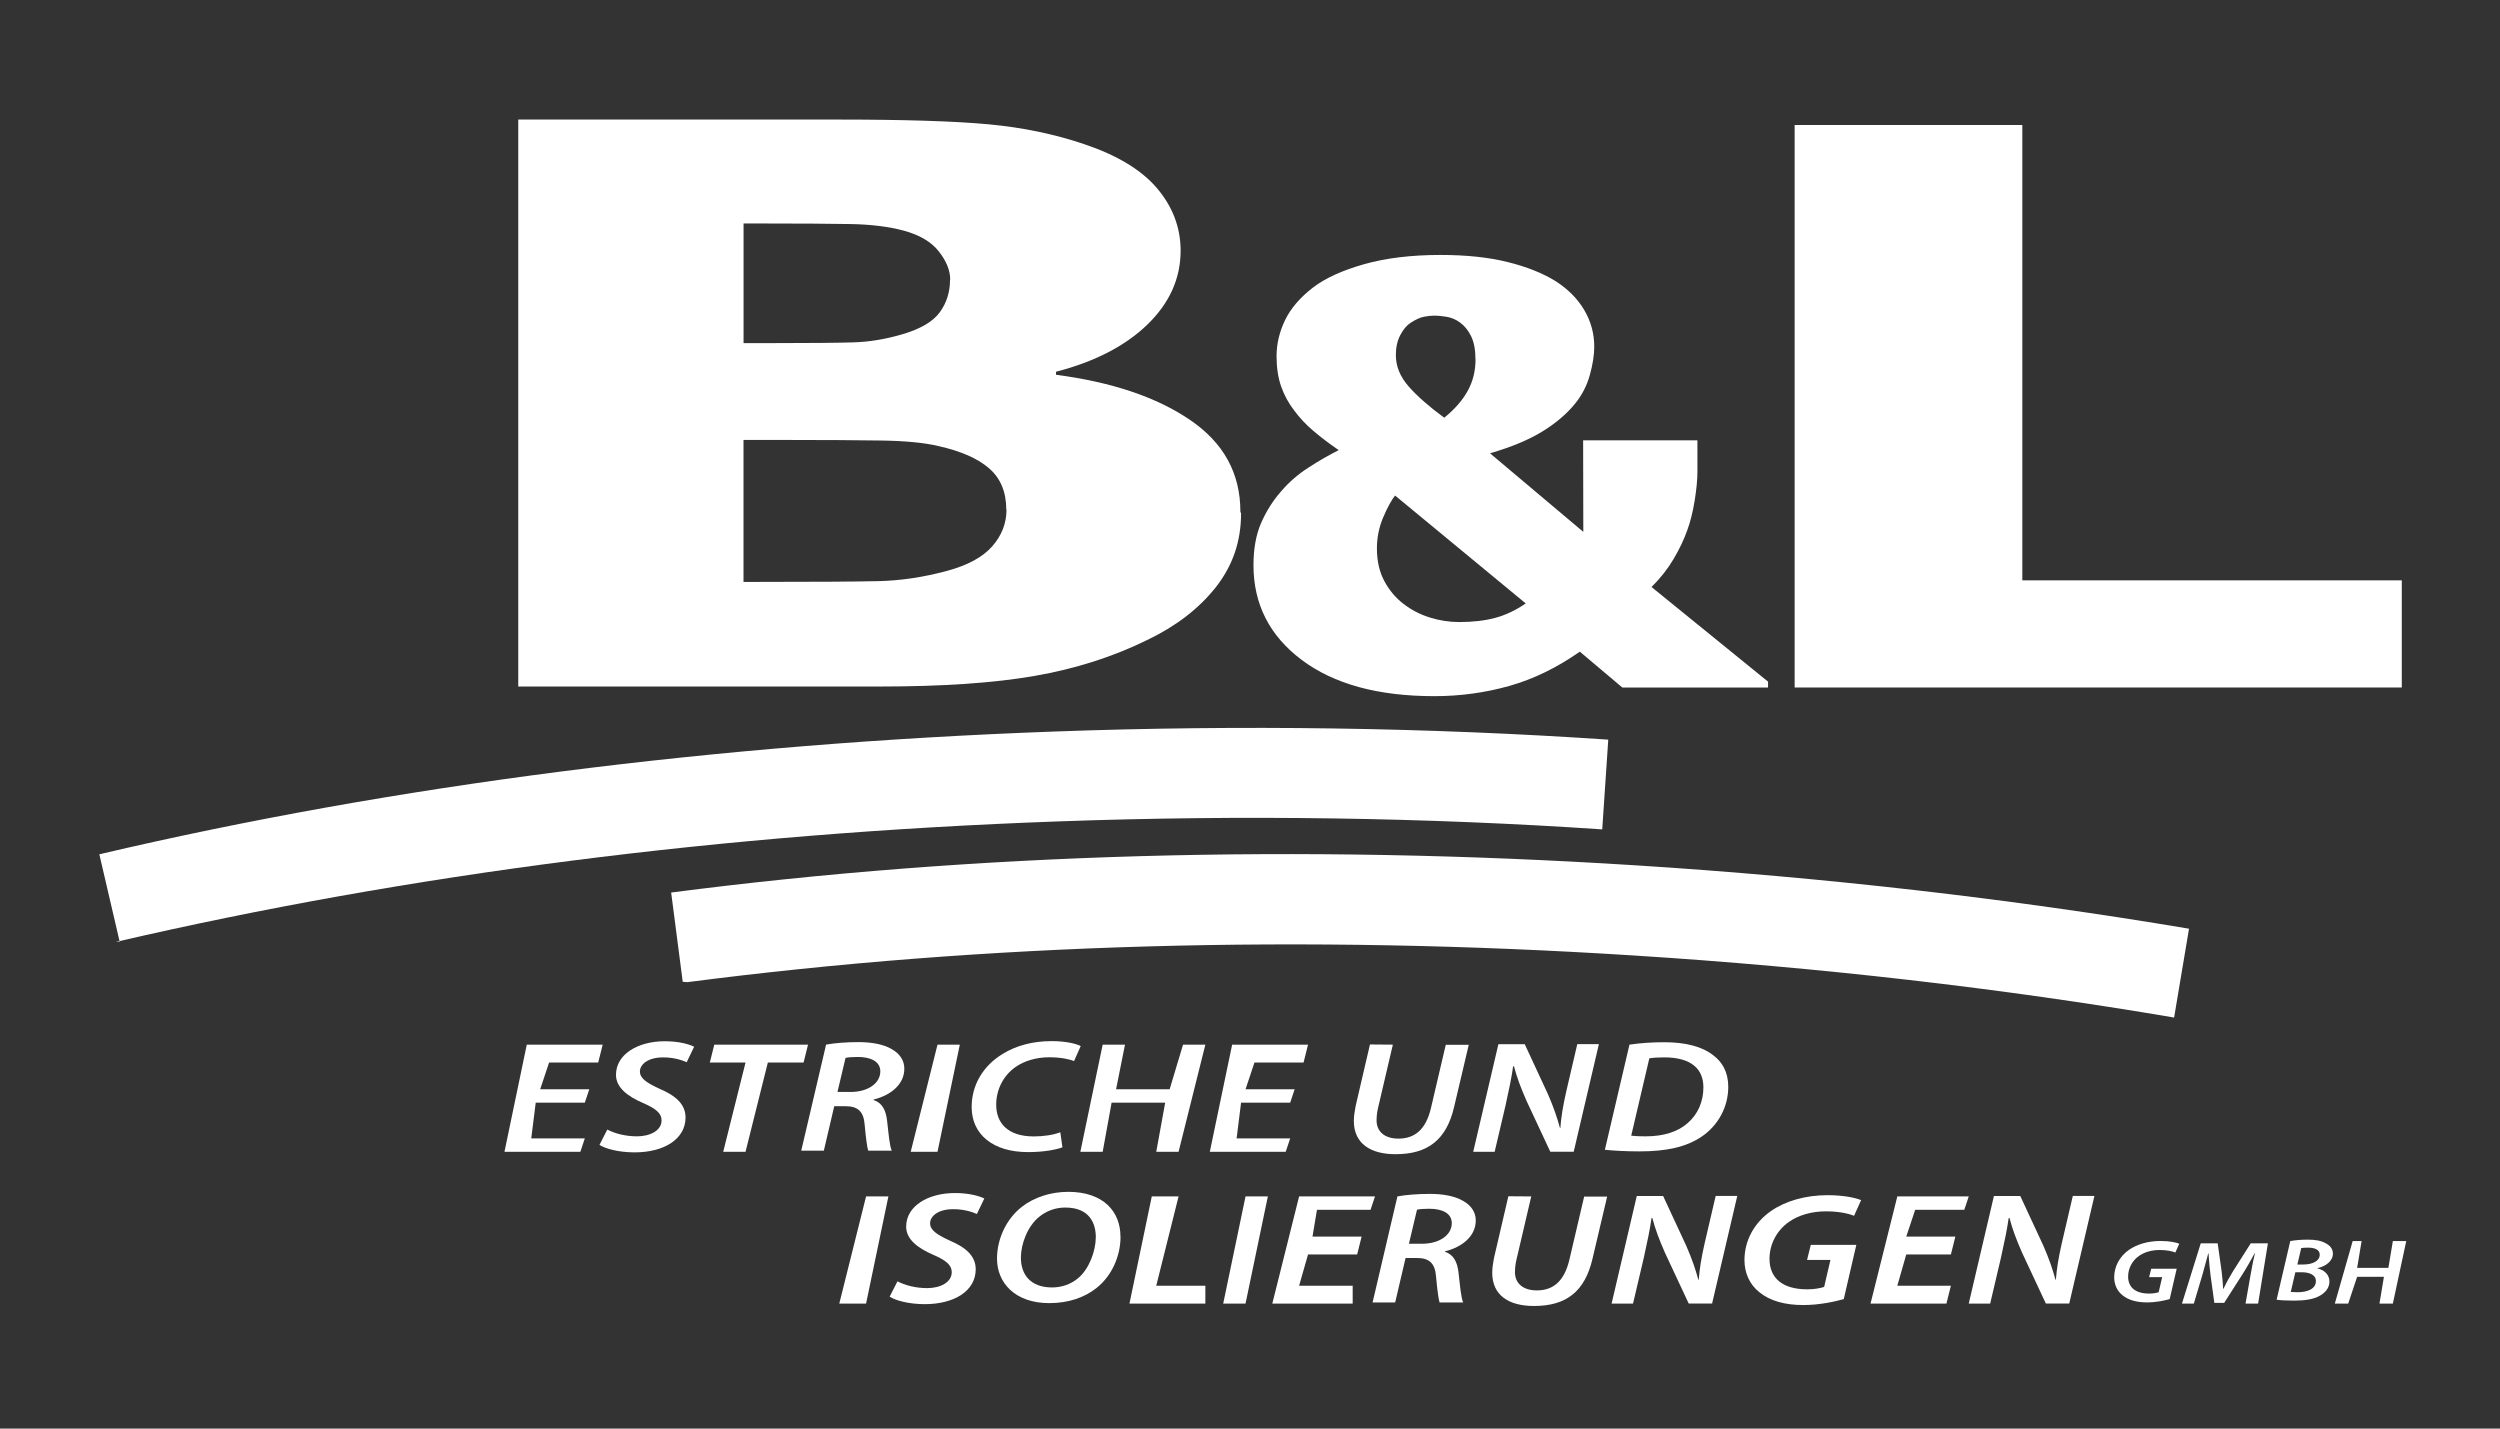
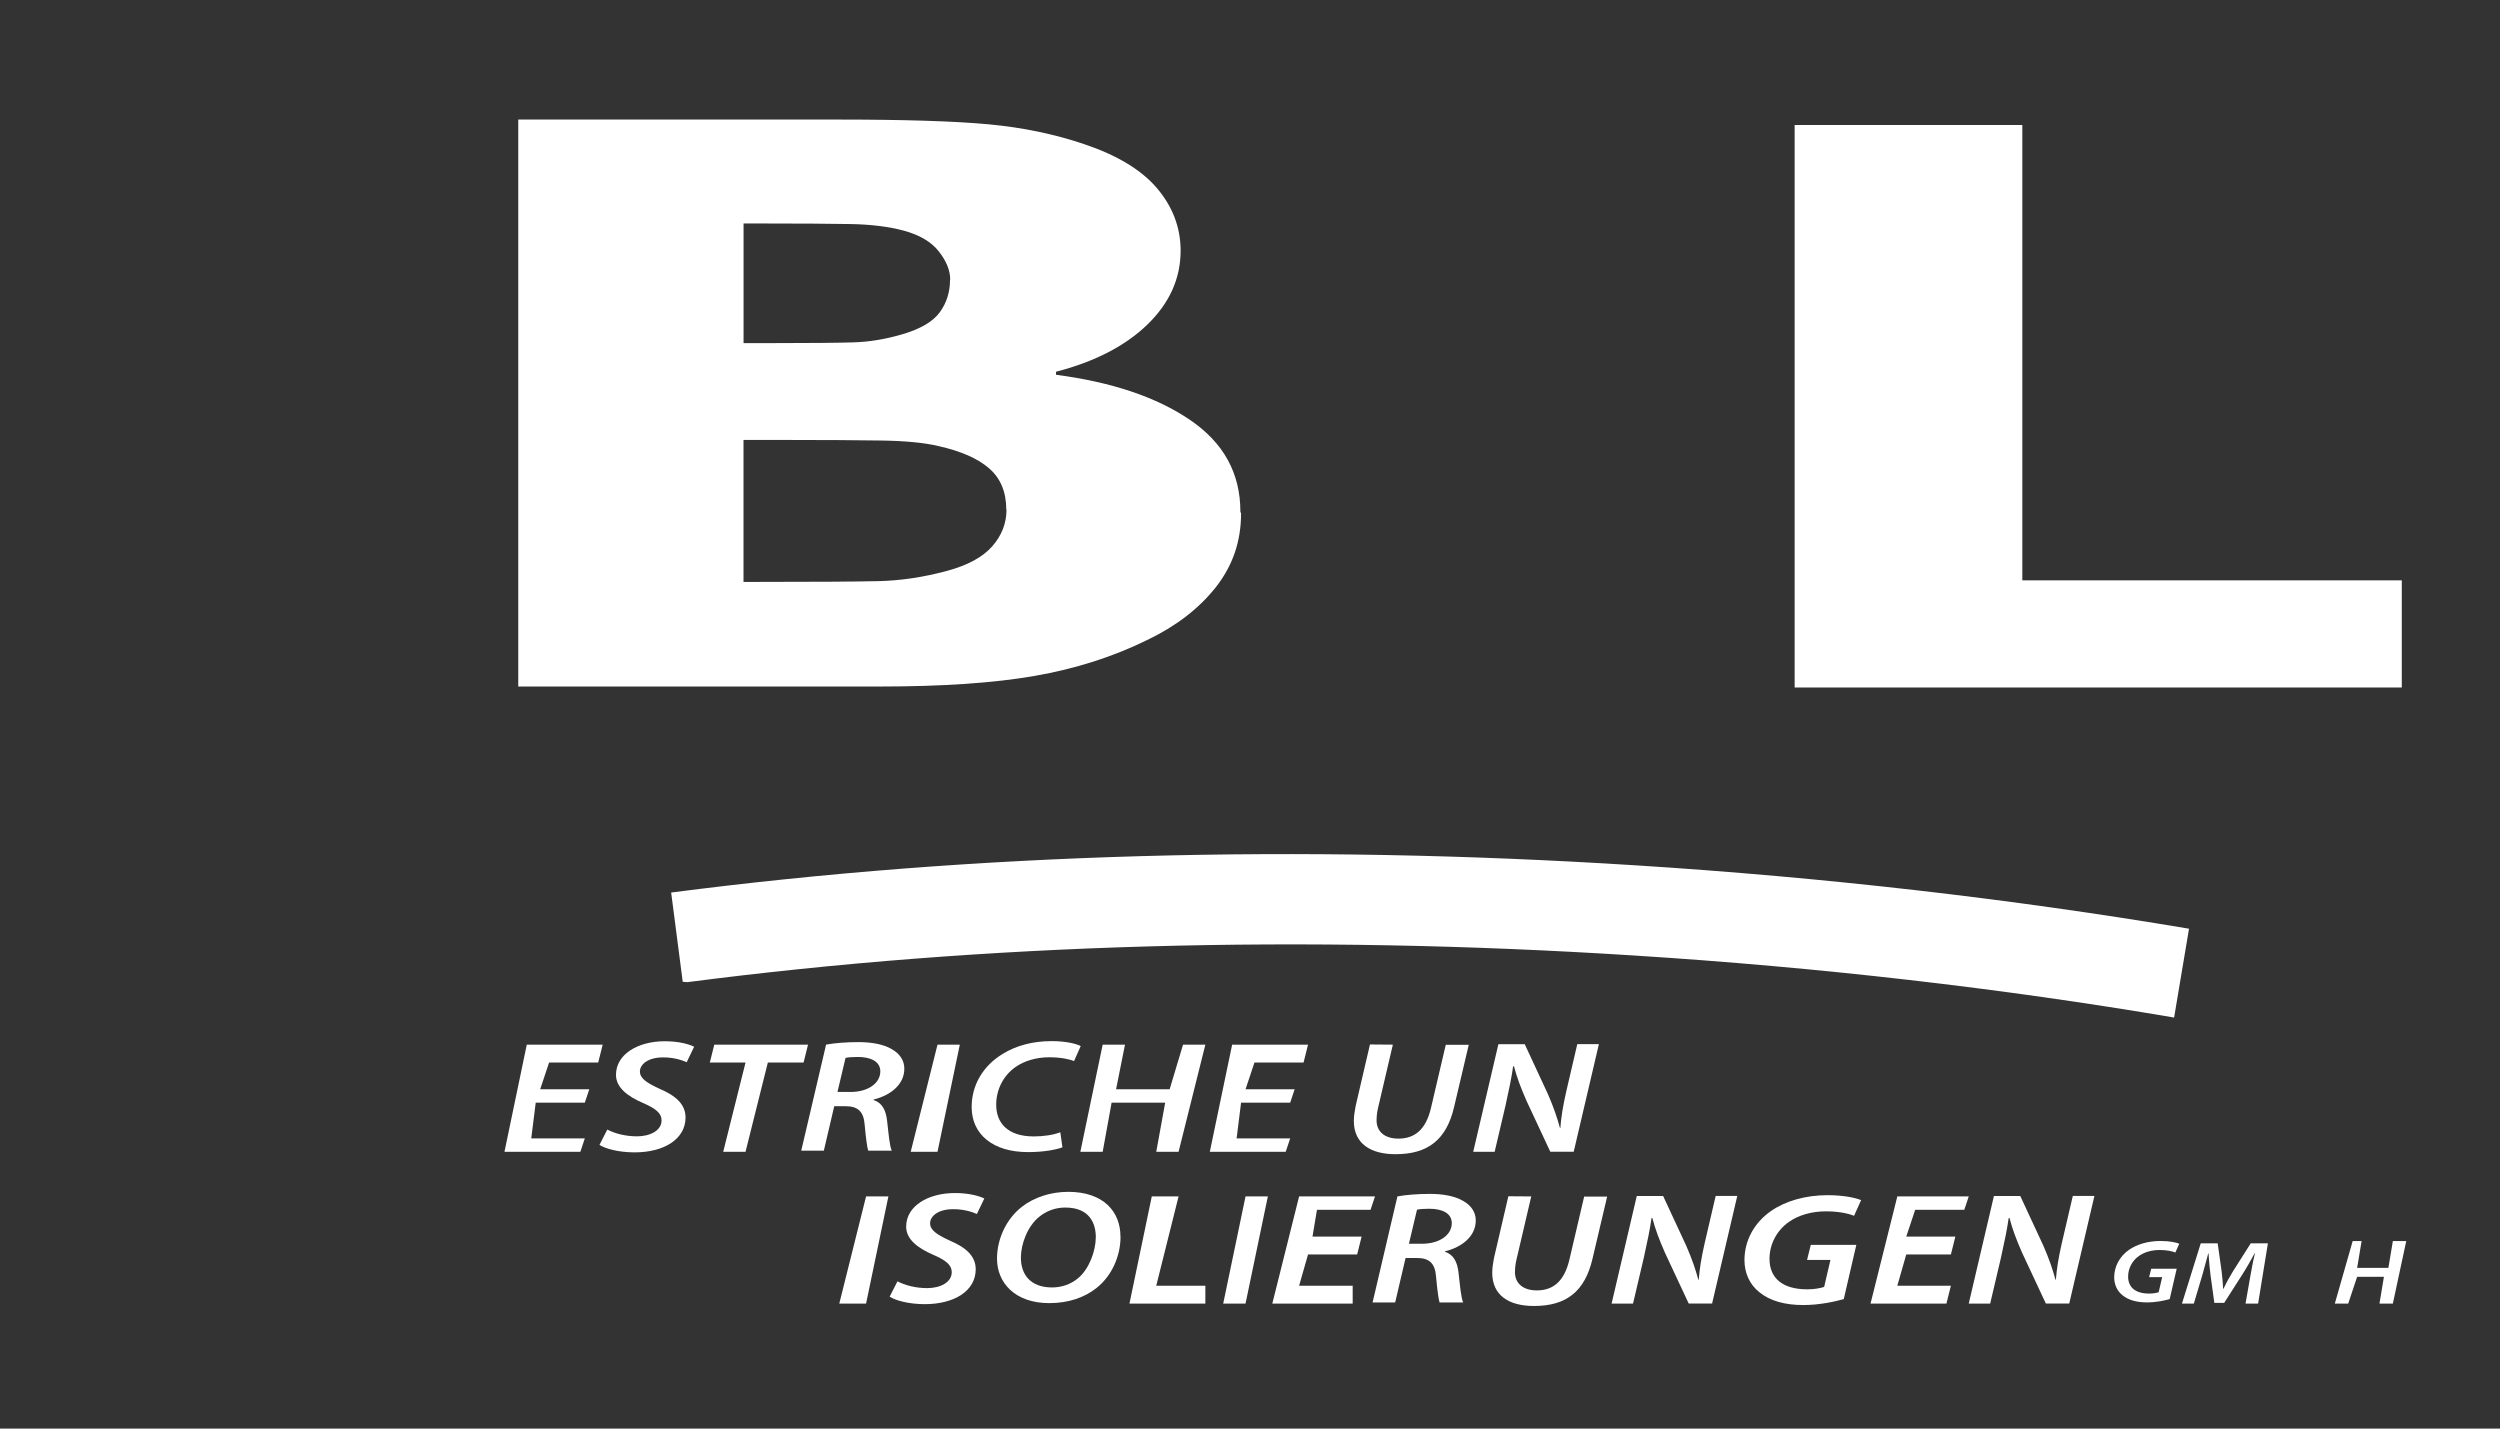
<svg xmlns="http://www.w3.org/2000/svg" width="560" height="320" data-name="Ebene 1" version="1.1" viewBox="0 0 560 320">
  <rect x="0" y="0" width="560" height="320" fill="#333333" stroke="none" />
  <defs>
    <style>.cls-1 { fill: #ffffff; }
.cls-2 { fill: #ffffff; }
.cls-3 { fill: #ffffff; }
.cls-4 { fill: #ffffff; }</style>
  </defs>
-   <path class="cls-4" d="m25.9 211c65.6-15.2 136-24.3 211-27 41.4-1.5 82.5-0.89 122 1.78l1.35-20.1c-40.4-2.73-82.2-3.34-124-1.82-75.5 2.73-148 12-214 27.5l4.56 19.6z" clip-path="url(#clipPath23)" />
  <path class="cls-2" d="m278 115c0 6.29-1.9 11.8-5.71 16.6s-8.92 8.71-15.4 11.8c-7.61 3.74-16 6.41-25.1 8s-20.7 2.38-34.7 2.38h-81v-127h71.5c14.9 0 26.1 0.35 33.8 1.06 7.65 0.71 14.8 2.19 21.5 4.46 7.25 2.44 12.7 5.69 16.2 9.77s5.37 8.78 5.37 14.1c0 6.17-2.47 11.7-7.41 16.5s-11.8 8.35-20.5 10.6v0.68c12.5 1.64 22.5 5 30 10.1s11.3 11.9 11.3 20.6m-65-52c0-2.04-0.84-4.14-2.52-6.29-1.68-2.16-4.29-3.71-7.83-4.68-3.36-0.91-7.33-1.4-11.9-1.49-4.58-0.08-11.4-0.13-20.5-0.13h-3.54v26.8h6.4c8.72 0 14.8-0.06 18.3-0.17s7.1-0.71 10.8-1.79c4.08-1.19 6.9-2.83 8.44-4.93s2.31-4.54 2.31-7.31m12.6 51.5c0-3.92-1.27-7-3.8-9.21-2.53-2.22-6.33-3.9-11.4-5.03-3.08-0.74-7.31-1.15-12.7-1.24-5.38-0.08-12.6-0.13-21.6-0.13h-9.36v31.8h2.72c13.2 0 22.3-0.06 27.4-0.17s10.2-0.88 15.5-2.31c4.61-1.25 7.98-3.08 10.1-5.5s3.19-5.16 3.19-8.23" clip-path="url(#clipPath26)" />
-   <path class="cls-1" d="m396 154h-32.6l-9.52-8.03c-5.13 3.6-10.4 6.16-15.8 7.68-5.37 1.52-11 2.29-16.8 2.29-12.6 0-22.5-2.71-29.7-8.12-7.21-5.41-10.8-12.5-10.8-21.2 0-3.69 0.57-6.86 1.72-9.49s2.65-5.01 4.52-7.13c1.71-1.99 3.73-3.75 6.06-5.25 2.32-1.51 4.59-2.81 6.79-3.92-2.1-1.44-3.96-2.85-5.6-4.24-1.64-1.38-3.09-2.92-4.36-4.62-1.27-1.66-2.25-3.45-2.93-5.39-0.68-1.93-1.03-4.19-1.03-6.79 0-2.76 0.64-5.46 1.91-8.09s3.37-5.08 6.3-7.33c2.74-2.08 6.54-3.81 11.4-5.19 4.88-1.38 10.6-2.07 17.1-2.07 5.81 0 10.8 0.53 15.1 1.6 4.25 1.06 7.81 2.48 10.7 4.27 2.78 1.79 4.92 3.94 6.41 6.47s2.24 5.26 2.24 8.19c0 1.87-0.33 3.99-0.99 6.37s-1.77 4.53-3.33 6.44c-1.9 2.33-4.38 4.43-7.43 6.28s-6.92 3.45-11.6 4.81l20.9 17.6-0.04-20.5h25.6v7.07c0 1.74-0.21 3.89-0.62 6.46-0.42 2.57-0.97 4.77-1.65 6.59-0.73 2.08-1.75 4.22-3.05 6.43s-2.95 4.31-4.96 6.3l26.1 21.2v1.28zm-54.2-18.8-29.3-24.2c-0.79 0.98-1.67 2.58-2.63 4.81s-1.44 4.58-1.44 7.04c0 2.8 0.55 5.23 1.65 7.29s2.53 3.77 4.29 5.12c1.76 1.36 3.72 2.38 5.9 3.06 2.17 0.68 4.36 1.02 6.57 1.02 3.03 0 5.7-0.3 8.03-0.92 2.32-0.61 4.63-1.7 6.93-3.27m-11.3-54.7c0-2.12-0.33-3.84-0.98-5.16s-1.49-2.34-2.5-3.06c-0.92-0.68-1.94-1.1-3.05-1.28-1.11-0.17-1.98-0.25-2.61-0.25-0.73 0-1.52 0.08-2.39 0.25s-1.86 0.62-2.97 1.34c-0.87 0.55-1.65 1.47-2.32 2.74-0.68 1.27-1.01 2.78-1.01 4.52 0 2.51 0.96 4.85 2.89 7.04s4.58 4.51 7.95 6.98c2.31-1.87 4.06-3.86 5.24-5.99 1.18-2.12 1.77-4.5 1.77-7.14" clip-path="url(#clipPath25)" />
  <polygon class="cls-2" transform="translate(-136,-111)" points="538 139 589 139 589 241 674 241 674 265 538 265" clip-path="url(#clipPath24)" />
  <path class="cls-2" d="m154 220c66.7-8.66 138-10.7 212-5.97 41.3 2.62 82.2 7.3 121 13.9l3.34-19.9c-40-6.73-81.5-11.5-124-14.2-75.4-4.78-148-2.73-216 6.1l2.59 20z" clip-path="url(#clipPath22)" />
  <polygon class="cls-1" transform="translate(-136,-111)" points="254 345 271 345 270 349 259 349 257 355 268 355 267 358 256 358 255 366 267 366 266 369 249 369" />
  <path class="cls-1" d="m136 253c1.67 0.9 4.1 1.54 6.69 1.54 2.86 0 5.5-1.25 5.5-3.58 0-1.58-1.28-2.65-4.18-3.9-3.43-1.5-6.03-3.44-6.03-6.3 0-4.62 4.93-7.52 10.9-7.52 3.3 0 5.46 0.68 6.61 1.22l-1.67 3.47c-0.97-0.43-2.95-1.11-5.37-1.07-3.26 0-5.11 1.54-5.11 3.15s1.67 2.61 4.45 3.9c3.61 1.54 5.77 3.47 5.77 6.41 0 4.83-4.8 7.81-11.4 7.81-3.61 0-6.56-0.82-7.88-1.68l1.76-3.44z" />
  <polygon class="cls-1" transform="translate(-136,-111)" points="303 349 295 349 296 345 317 345 316 349 308 349 303 369 298 369" />
  <path class="cls-1" d="m185 234c1.89-0.36 4.67-0.57 7.31-0.57 2.86 0 5.59 0.47 7.44 1.58 1.67 0.93 2.82 2.4 2.82 4.37 0 3.55-3.08 5.98-6.87 6.91l-0.04 0.11c1.94 0.61 2.77 2.29 3.04 4.58 0.35 3.01 0.57 5.8 1.06 6.77h-5.28c-0.22-0.57-0.53-2.87-0.79-5.77-0.22-3.08-1.59-4.19-4.31-4.19h-2.51l-2.33 9.96h-5.06l5.55-23.7zm2.59 10.6h2.91c4.01 0 6.69-2 6.69-4.62 0-2.22-2.16-3.22-5.06-3.22-1.28 0-2.11 0.07-2.73 0.21z" />
  <polygon class="cls-1" transform="translate(-136,-111)" points="351 345 346 369 340 369 346 345" />
  <path class="cls-1" d="m238 257c-1.58 0.57-4.27 1.07-7.75 1.07-7.71 0-12.6-3.87-12.6-10.1 0-5.01 2.64-9.28 6.96-11.9 3.08-1.9 6.78-2.86 11-2.86 3.26 0 5.64 0.64 6.47 1.11l-1.5 3.37c-0.97-0.43-2.99-0.86-5.59-0.86-2.82 0-5.55 0.79-7.57 2.22-2.6 1.86-4.27 4.91-4.27 8.42 0 4.05 2.55 7.09 8.41 7.09 2.16 0 4.36-0.32 5.95-0.93l0.48 3.4z" />
  <polygon class="cls-1" transform="translate(-136,-111)" points="385 358 383 369 378 369 383 345 388 345 386 355 398 355 401 345 406 345 400 369 395 369 397 358" />
  <polygon class="cls-1" transform="translate(-136,-111)" points="428 349 417 349 415 355 426 355 425 358 414 358 413 366 425 366 424 369 407 369 412 345 429 345" />
  <path class="cls-1" d="m312 234-3.3 14.1c-0.22 0.9-0.35 1.9-0.35 2.94 0.04 2.47 1.85 4.01 4.89 4.01 3.65 0 6.17-2.01 7.31-6.91l3.3-14.1h5.15l-3.3 14c-1.72 7.27-5.86 10.5-13.1 10.5-5.59 0-9.34-2.36-9.34-7.45 0-1.04 0.18-2.22 0.4-3.33l3.21-13.8z" />
  <path class="cls-1" d="m330 258 5.64-24.1h5.9l5.2 11.2c1.28 2.94 2.03 5.16 2.69 7.56h0.09c0.18-2.36 0.53-4.69 1.32-8.17l2.47-10.6h4.84l-5.64 24.1h-5.24l-5.33-11.4c-1.37-3.15-2.11-5.12-2.82-7.77l-0.18 0.04c-0.31 2.29-0.92 5.26-1.72 8.85l-2.42 10.3h-4.8z" />
-   <path class="cls-1" d="m365 234c2.42-0.36 5.06-0.54 7.84-0.54 4.76 0 8.5 1 10.9 2.9 2.03 1.5 3.39 3.76 3.39 7.09 0 4.55-2.29 8.7-6.03 11.2-3.43 2.29-7.79 3.26-13.9 3.26-3.13 0-6.03-0.18-7.71-0.36zm0.4 20.4c1.01 0.11 2.11 0.14 3.26 0.14 4.01 0 7.22-1.04 9.38-2.97 2.33-2.01 3.52-4.87 3.52-8.02 0-4.01-2.6-6.7-8.81-6.7-1.19 0-2.47 0.07-3.3 0.21l-4.05 17.3z" />
  <polygon class="cls-1" transform="translate(-136,-111)" points="335 379 330 403 324 403 330 379" />
  <path class="cls-1" d="m201 287c1.67 0.89 4.1 1.54 6.69 1.54 2.86 0 5.5-1.25 5.5-3.58 0-1.58-1.28-2.65-4.18-3.9-3.43-1.5-6.03-3.44-6.03-6.3 0-4.62 4.93-7.52 10.9-7.52 3.3 0 5.46 0.68 6.61 1.22l-1.67 3.47c-0.97-0.43-2.95-1.11-5.37-1.07-3.26 0-5.11 1.54-5.11 3.15s1.67 2.61 4.45 3.9c3.61 1.54 5.77 3.47 5.77 6.41 0 4.84-4.8 7.81-11.4 7.81-3.61 0-6.56-0.82-7.88-1.68l1.76-3.44z" />
  <path class="cls-1" d="m251 277c0 4.3-1.89 8.74-5.37 11.5-2.69 2.15-6.3 3.4-10.6 3.4-7.66 0-11.7-4.55-11.7-9.96 0-4.3 1.98-8.81 5.55-11.6 2.69-2.11 6.43-3.37 10.4-3.37 7.93 0 11.7 4.48 11.7 9.99m-18.2-4.4c-2.6 2.11-4.1 6.05-4.1 9.17 0 3.65 2.03 6.66 7 6.66 2.16 0 4.23-0.75 5.77-2.04 2.55-2.08 4.01-6.2 4.01-9.24s-1.37-6.62-6.83-6.62c-2.29 0-4.27 0.79-5.86 2.08" />
  <polygon class="cls-1" transform="translate(-136,-111)" points="395 399 406 399 406 403 389 403 394 379 400 379" />
  <polygon class="cls-1" transform="translate(-136,-111)" points="420 379 415 403 410 403 415 379" />
  <polygon class="cls-1" transform="translate(-136,-111)" points="443 382 431 382 430 388 441 388 440 392 429 392 427 399 439 399 439 403 421 403 427 379 444 379" />
  <path class="cls-1" d="m313 268c1.89-0.36 4.67-0.57 7.31-0.57 2.86 0 5.59 0.47 7.44 1.58 1.67 0.93 2.82 2.4 2.82 4.37 0 3.55-3.08 5.98-6.87 6.91l-0.04 0.11c1.94 0.61 2.77 2.29 3.04 4.58 0.35 3.01 0.57 5.8 1.06 6.77h-5.29c-0.22-0.57-0.53-2.87-0.79-5.77-0.22-3.08-1.59-4.19-4.32-4.19h-2.51l-2.33 9.96h-5.06l5.55-23.7zm2.6 10.6h2.91c4.01 0 6.69-2 6.69-4.62 0-2.22-2.16-3.22-5.06-3.22-1.28 0-2.11 0.07-2.73 0.21z" />
  <path class="cls-1" d="m343 268-3.3 14.1c-0.22 0.9-0.35 1.9-0.35 2.94 0.04 2.47 1.85 4.01 4.89 4.01 3.65 0 6.16-2.01 7.31-6.91l3.3-14.1h5.15l-3.3 14c-1.72 7.27-5.86 10.5-13.1 10.5-5.59 0-9.34-2.36-9.34-7.45 0-1.04 0.18-2.22 0.4-3.33l3.21-13.8z" />
  <path class="cls-1" d="m361 292 5.64-24.1h5.9l5.2 11.2c1.28 2.94 2.03 5.16 2.69 7.56h0.09c0.18-2.36 0.53-4.69 1.32-8.17l2.47-10.6h4.84l-5.64 24.1h-5.24l-5.33-11.4c-1.37-3.15-2.11-5.12-2.82-7.77l-0.18 0.04c-0.31 2.29-0.92 5.26-1.72 8.84l-2.42 10.3z" />
  <path class="cls-1" d="m413 291c-2.03 0.57-5.42 1.33-9.07 1.33-4.1 0-7.44-0.93-9.78-2.83-2.33-1.83-3.39-4.48-3.39-7.23 0-4.3 2.11-8.34 5.94-11 3.26-2.26 7.71-3.55 12.7-3.55 3.74 0 6.43 0.65 7.49 1.11l-1.58 3.51c-1.41-0.57-3.61-1-6.3-1-3.17 0-6.08 0.82-8.28 2.36-2.69 1.86-4.36 4.98-4.36 8.27 0 4.33 2.91 6.84 8.45 6.84 1.59 0 2.91-0.25 3.79-0.54l1.41-6.05h-5.24l0.84-3.37h10.2z" />
  <polygon class="cls-1" transform="translate(-136,-111)" points="576 382 565 382 563 388 574 388 573 392 563 392 561 399 573 399 572 403 555 403 561 379 577 379" />
  <path class="cls-1" d="m441 292 5.64-24.1h5.9l5.2 11.2c1.28 2.94 2.03 5.16 2.69 7.56h0.09c0.18-2.36 0.53-4.69 1.32-8.17l2.47-10.6h4.84l-5.64 24.1h-5.24l-5.33-11.4c-1.37-3.15-2.11-5.12-2.82-7.77l-0.18 0.04c-0.31 2.29-0.92 5.26-1.72 8.84l-2.42 10.3z" />
  <path class="cls-1" d="m486 291c-1.13 0.32-3.03 0.74-5.07 0.74-2.29 0-4.16-0.52-5.46-1.58-1.3-1.02-1.89-2.5-1.89-4.04 0-2.4 1.18-4.66 3.32-6.16 1.82-1.26 4.3-1.98 7.08-1.98 2.09 0 3.59 0.36 4.18 0.62l-0.88 1.96c-0.79-0.32-2.02-0.56-3.52-0.56-1.77 0-3.39 0.46-4.62 1.32-1.5 1.04-2.44 2.78-2.44 4.62 0 2.42 1.62 3.82 4.72 3.82 0.89 0 1.62-0.14 2.12-0.3l0.79-3.38h-2.93l0.47-1.88h5.71l-1.57 6.8z" />
  <path class="cls-1" d="m503 292 1.11-6.34c0.25-1.38 0.59-3.28 1.01-4.94h-0.07c-0.86 1.58-1.84 3.32-2.75 4.74l-4.08 6.38h-2.21l-0.86-6.28c-0.2-1.5-0.34-3.24-0.44-4.84h-0.05c-0.44 1.54-0.94 3.58-1.35 4.94l-1.89 6.34h-2.66l4.21-13.5h3.79l0.89 6.3c0.12 1.2 0.29 2.6 0.32 3.88h0.1c0.59-1.28 1.38-2.7 2.09-3.86l4.01-6.32h3.84l-2.19 13.5h-2.78z" />
-   <path class="cls-1" d="m513 278c1.11-0.2 2.48-0.32 3.98-0.32 1.72 0 2.98 0.24 3.99 0.82 0.96 0.48 1.6 1.28 1.6 2.3 0 1.7-1.62 2.86-3.44 3.26v0.06c1.55 0.38 2.66 1.42 2.66 2.96 0 1.42-0.93 2.48-2.14 3.16-1.38 0.8-3.35 1.1-5.85 1.1-1.67 0-3.05-0.08-3.84-0.2l3.05-13.1zm0.12 11.4c0.47 0.04 0.98 0.06 1.53 0.06 2.14 0 4.11-0.7 4.11-2.5 0-1.44-1.5-1.98-3.25-1.98h-1.35l-1.03 4.42zm1.48-6.15h1.33c2.14 0 3.69-0.82 3.69-2.2 0-1.1-1.06-1.58-2.63-1.58-0.66 0-1.23 0.04-1.52 0.1l-0.86 3.68z" />
  <polygon class="cls-1" transform="translate(-136,-111)" points="664 397 662 403 659 403 663 389 665 389 664 395 671 395 672 389 675 389 672 403 669 403 670 397" />
</svg>